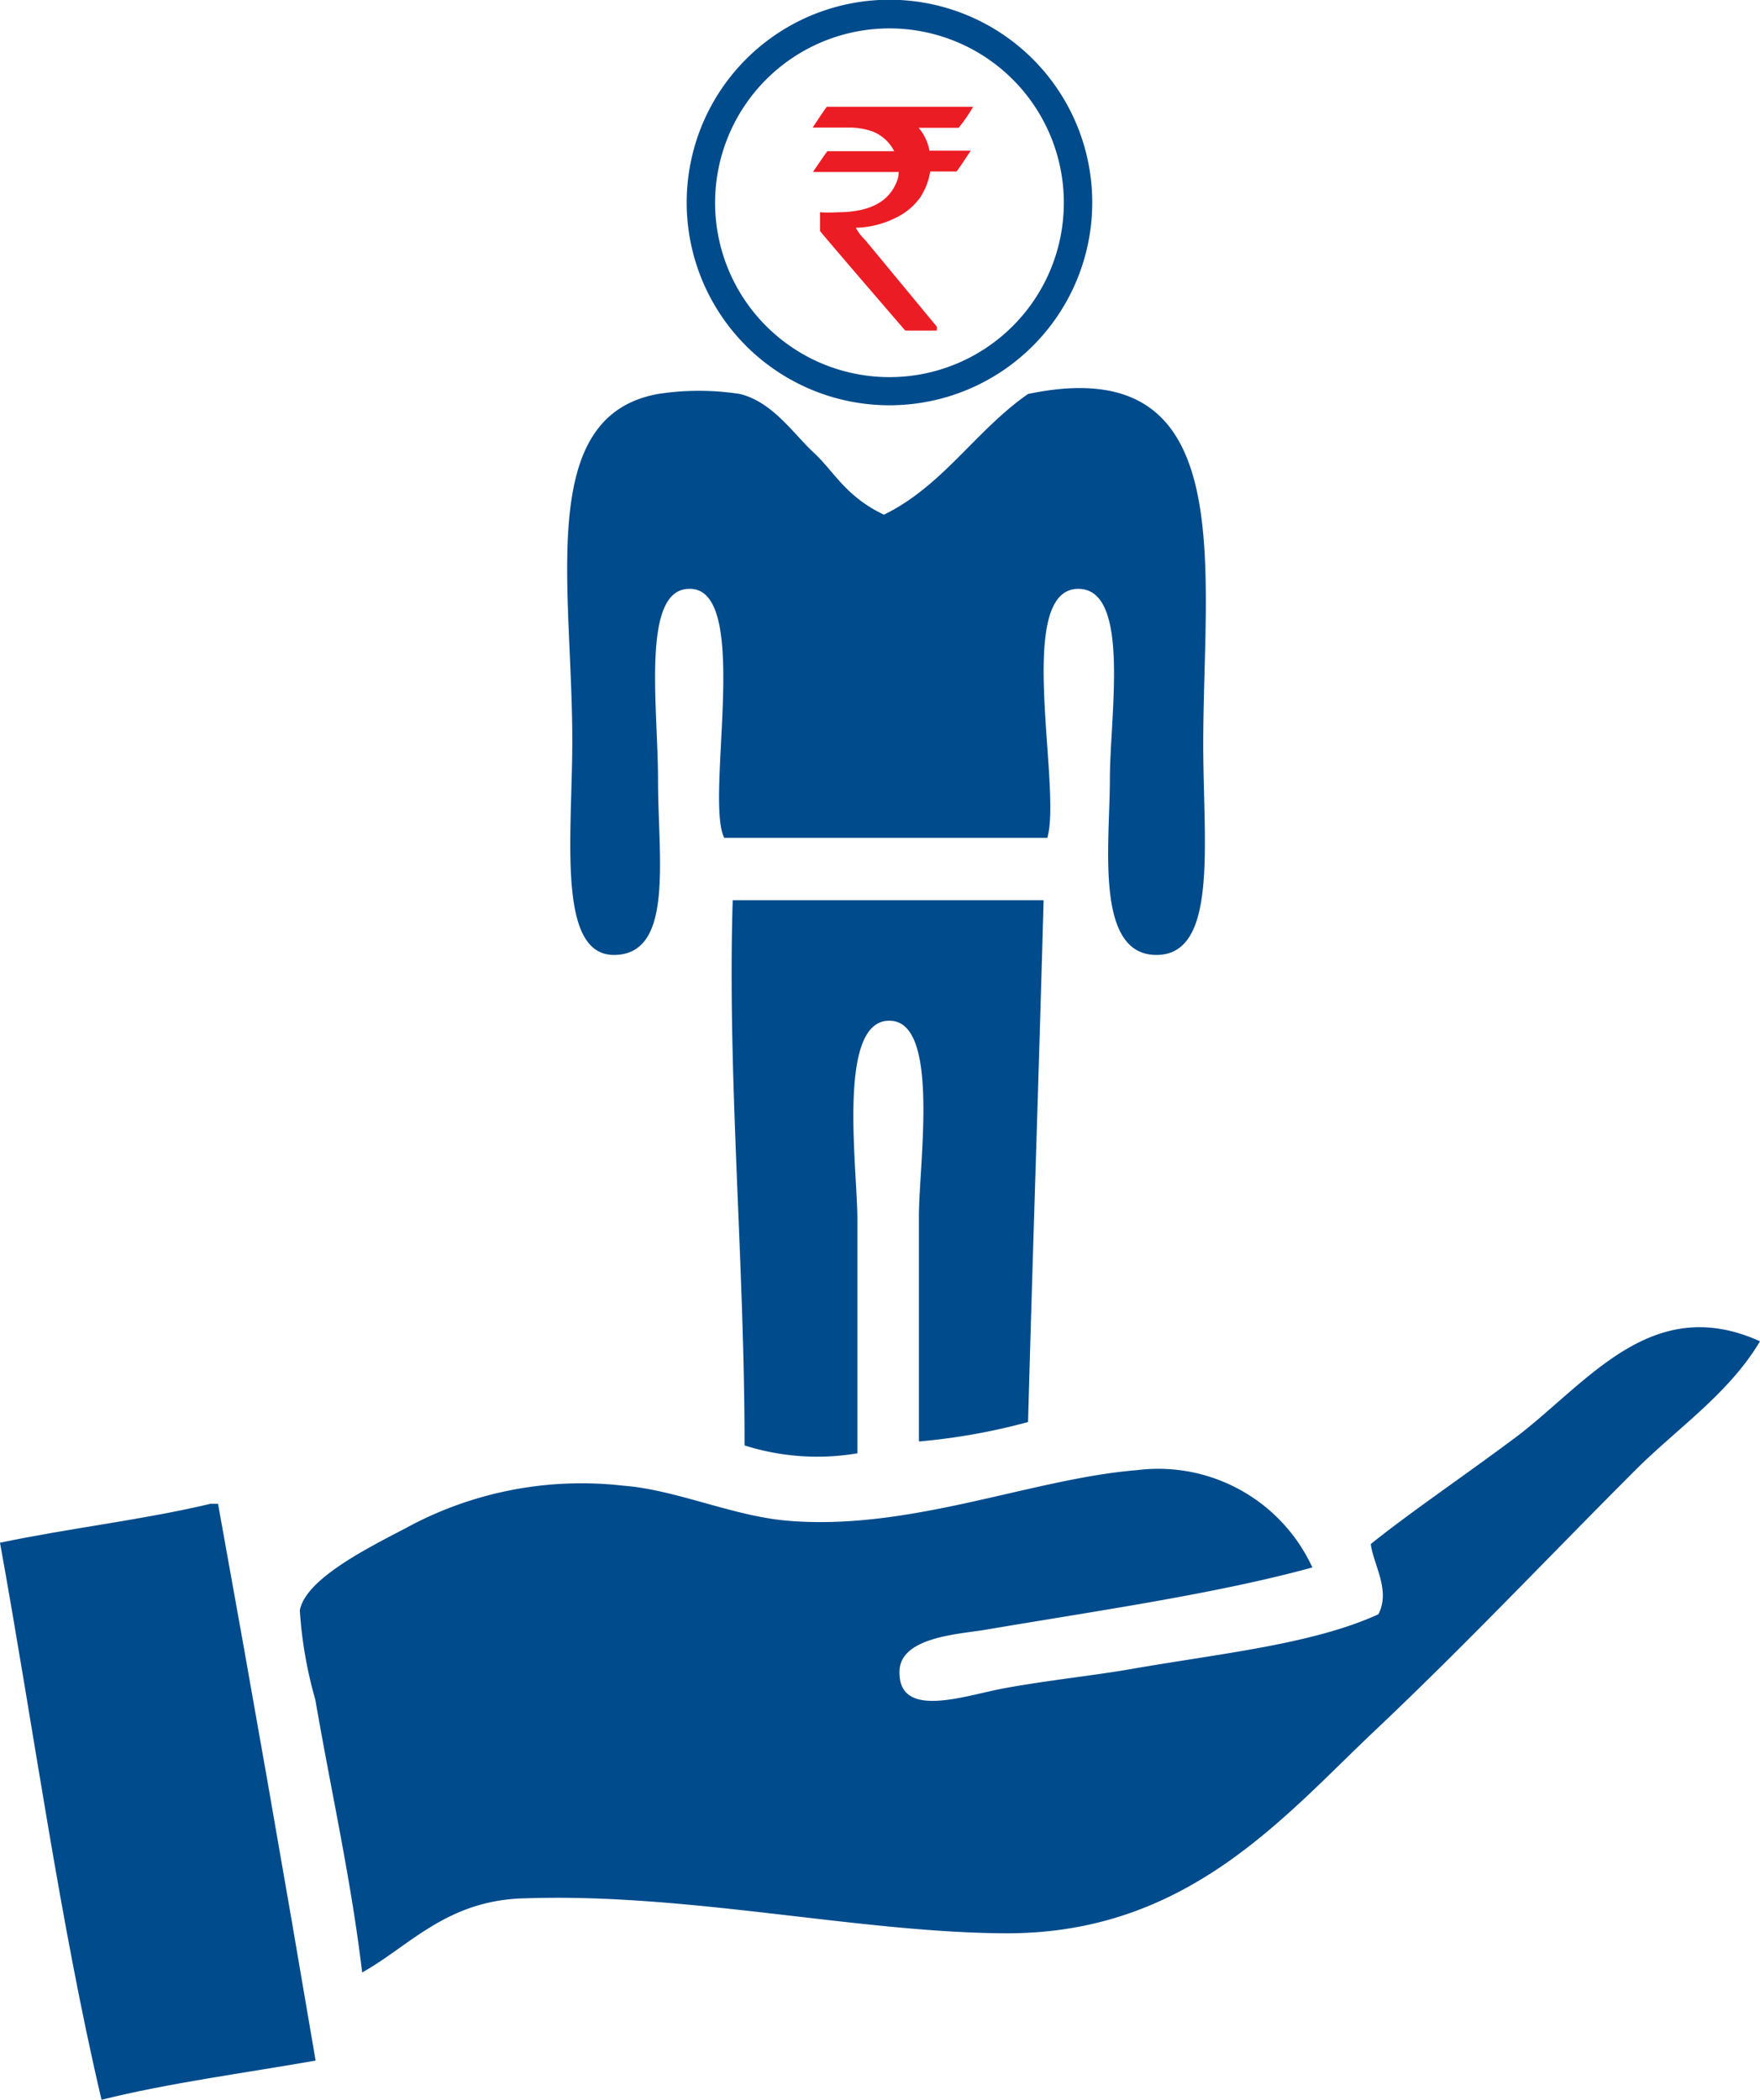
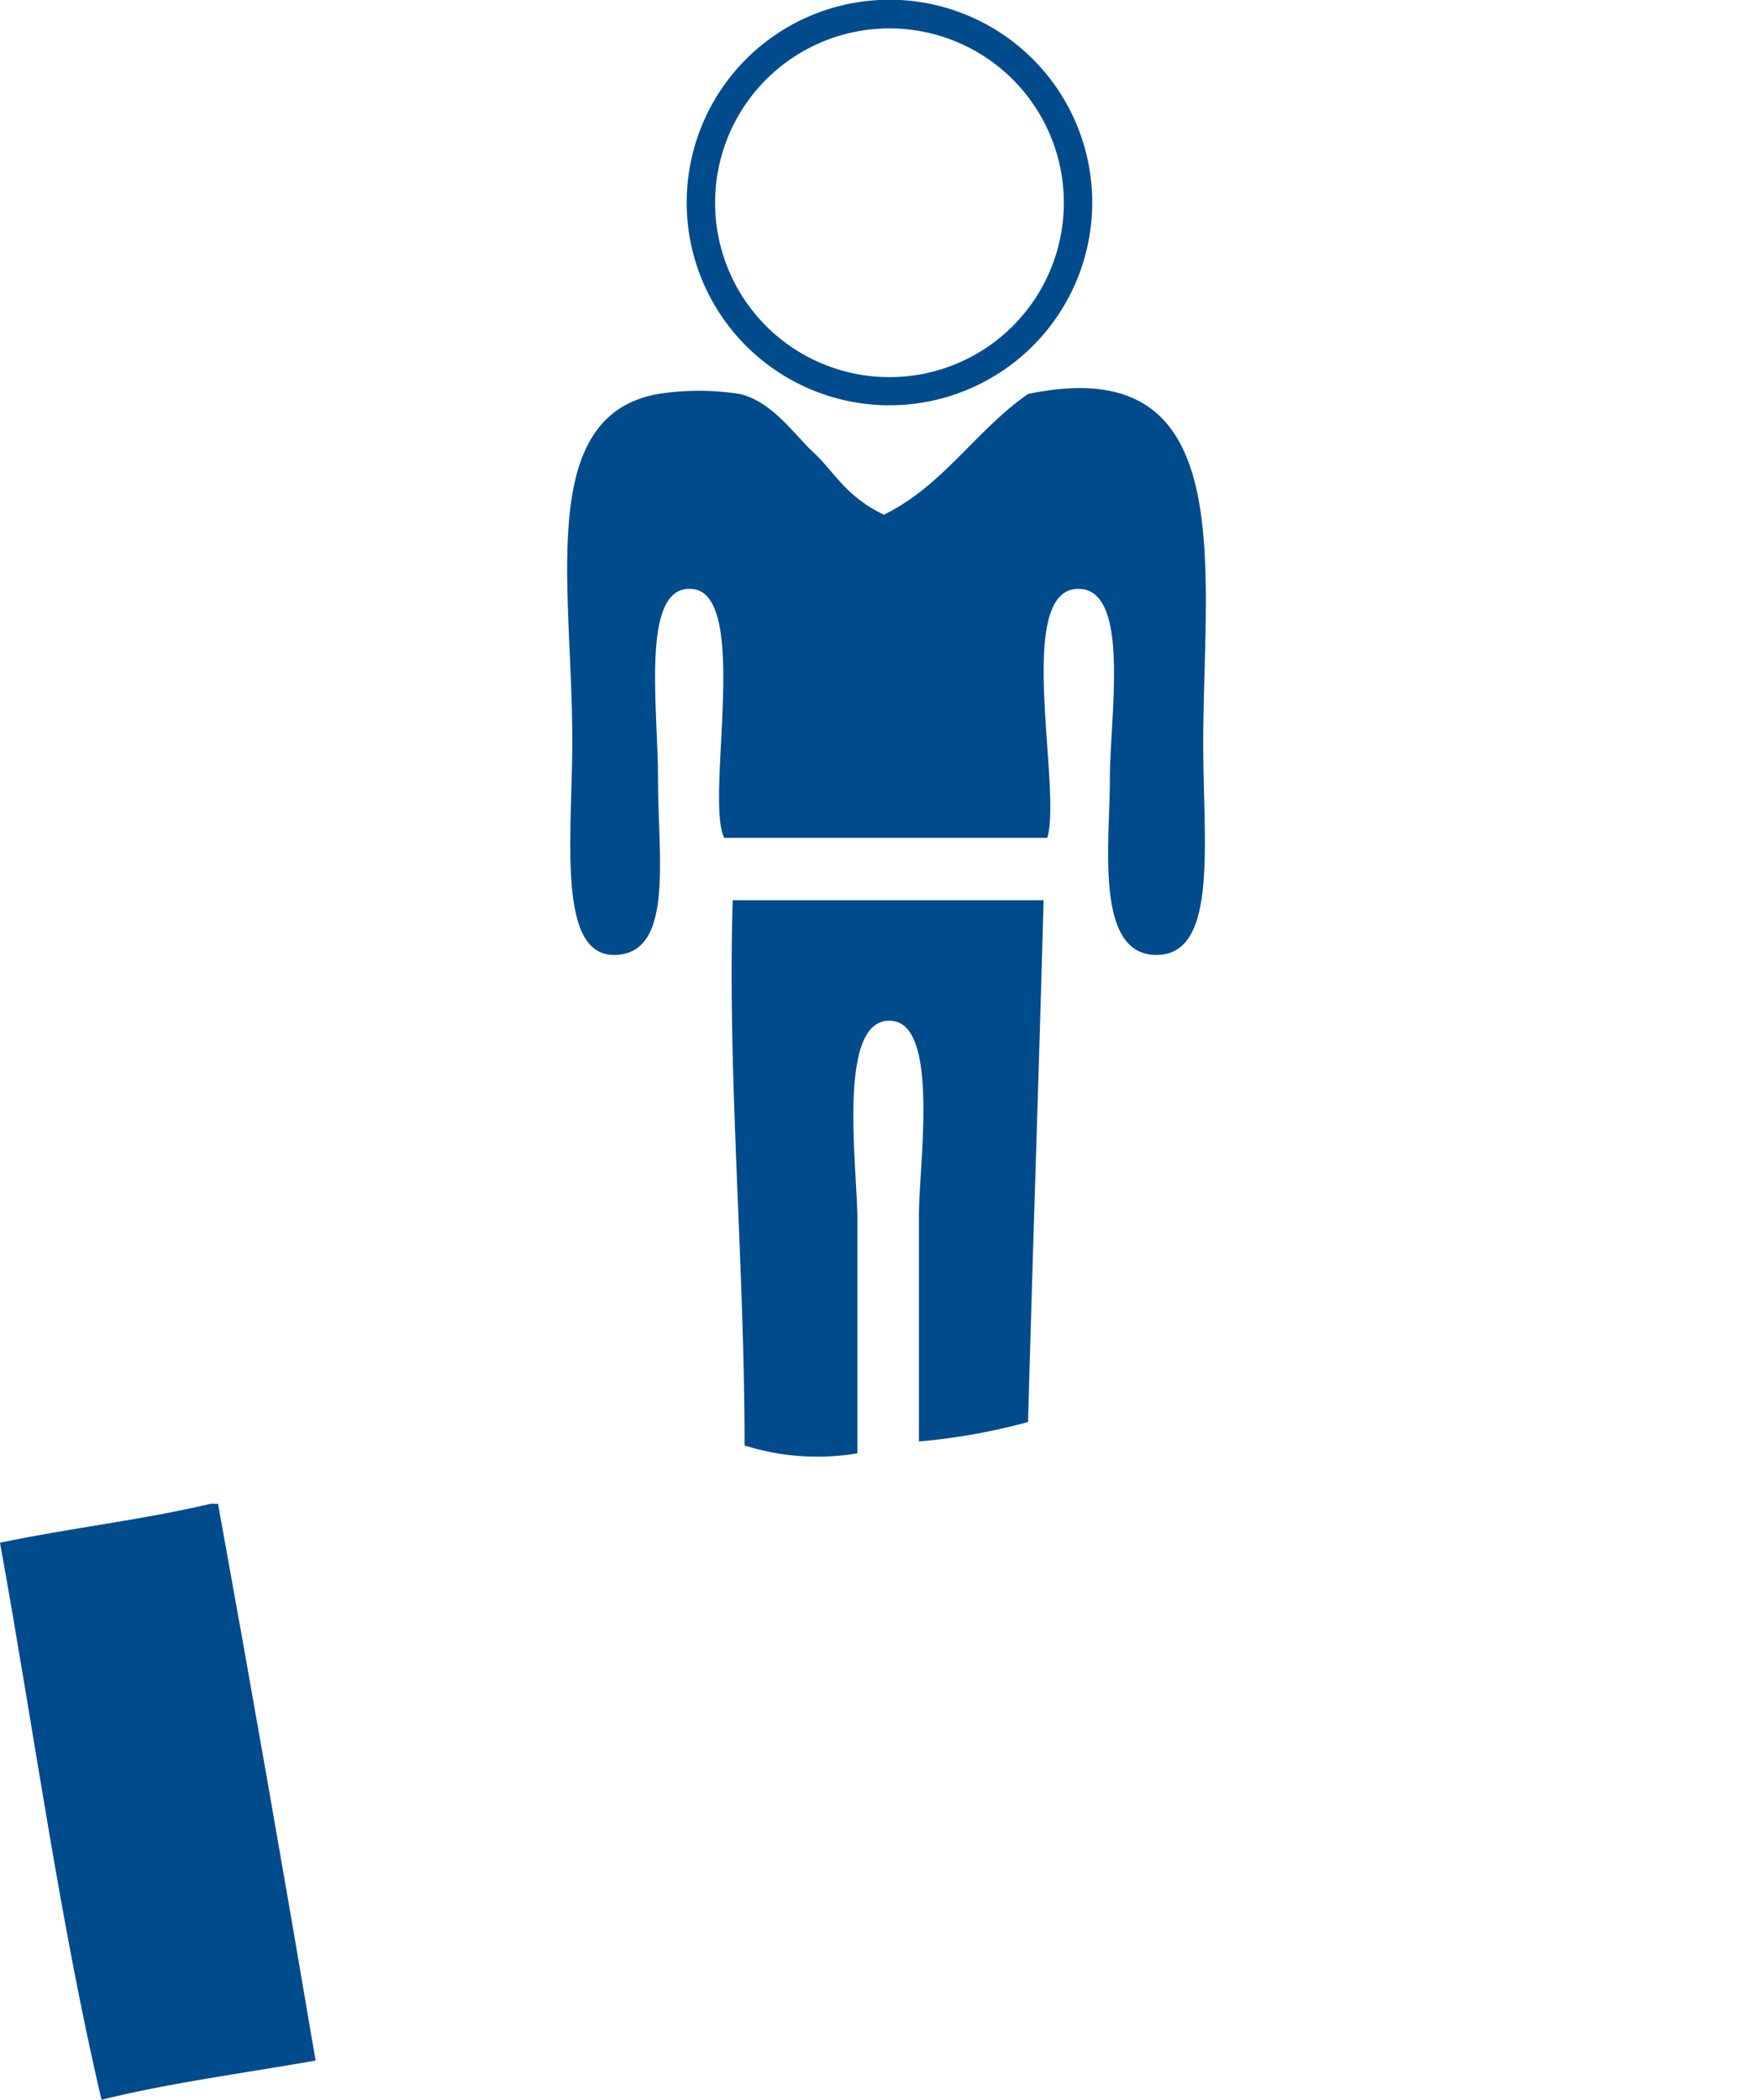
<svg xmlns="http://www.w3.org/2000/svg" viewBox="0 0 66.92 79.84">
  <defs>
    <style>.cls-1{fill:#ec1c24;}.cls-2,.cls-3{fill:#004b8c;}.cls-3{fill-rule:evenodd;}</style>
  </defs>
  <title>Asset 3</title>
  <g id="Layer_2" data-name="Layer 2">
    <g id="Layer_1-2" data-name="Layer 1">
-       <path class="cls-1" d="M31.44,4.06H37a5.94,5.94,0,0,1-.55.8H34.93a1.85,1.85,0,0,1,.41.87h1.57s0,0,0,0c-.35.53-.53.79-.54.79h-1a2.54,2.54,0,0,1-.39,1,2.41,2.41,0,0,1-.9.75,3.54,3.54,0,0,1-1.54.39h0a1.92,1.92,0,0,0,.36.47l2.72,3.29v.15a0,0,0,0,1,0,0H34.42q-3.24-3.76-3.24-3.79V8.07l0,0a4.38,4.38,0,0,0,.67,0q1.8,0,2.25-1.17a.92.92,0,0,0,.07-.36H30.91s0,0,0,0c.36-.53.54-.79.55-.79H34A1.56,1.56,0,0,0,33.18,5a2.71,2.71,0,0,0-.83-.15H30.9v0C31.25,4.32,31.43,4.06,31.44,4.06Z" />
      <path class="cls-2" d="M33.82,15.41a7.71,7.71,0,1,1,7.71-7.7A7.71,7.71,0,0,1,33.82,15.41Zm0-14.33a6.63,6.63,0,1,0,6.63,6.63A6.63,6.63,0,0,0,33.82,1.08Z" />
      <path class="cls-3" d="M33.61,19.57c2.25-1.1,3.49-3.21,5.48-4.59,8.1-1.69,6.66,6.51,6.66,13.33,0,3.74.58,8-1.78,8s-1.77-4.24-1.77-6.67S43,22.39,41,22.39c-2.46,0-.61,7.57-1.18,9.47H27.54c-.76-1.47,1.07-9.52-1.33-9.47-1.84,0-1.19,4.49-1.19,7.25,0,3,.61,6.61-1.63,6.67s-1.63-4.54-1.63-8.15c0-5.89-1.39-12.34,3.26-13.18a10.12,10.12,0,0,1,3.11,0c1.25.3,2.06,1.54,2.81,2.23S32.15,18.88,33.61,19.57Z" />
      <path class="cls-3" d="M39.68,34.23c-.18,6.63-.41,13.22-.59,19.84a23.56,23.56,0,0,1-4.15.74V46.23c0-1.94.78-7.2-1-7.41-2.16-.25-1.34,5.52-1.34,7.55v8.89a9.15,9.15,0,0,1-4.29-.3c0-7-.66-14.05-.45-20.73Z" />
-       <path class="cls-3" d="M66.92,51c-1.19,2-3.15,3.31-4.73,4.89-3.28,3.28-6.45,6.64-9.92,9.92s-7.11,7.68-13.92,7.7c-5.59,0-12.14-1.54-18.36-1.33C17,72.23,15.57,74,13.77,75c-.42-3.53-1.15-6.73-1.78-10.37a16,16,0,0,1-.59-3.4c.22-1.17,2.46-2.31,4-3.11a13.94,13.94,0,0,1,8.29-1.63c2,.15,4.16,1.15,6.22,1.33,4.67.41,9.32-1.6,13.32-1.92a6.45,6.45,0,0,1,6.67,3.7c-3.65,1-8.07,1.63-12.44,2.37-1,.17-3.29.27-3.26,1.63,0,1.8,2.55.85,4,.59,1.7-.31,3.48-.49,4.88-.74,3.41-.59,6.86-.94,9.33-2.07.47-.91-.18-1.86-.29-2.67,1.53-1.23,3.58-2.61,5.62-4.14C60.43,52.49,62.85,49.16,66.92,51Z" />
      <path class="cls-3" d="M8,57.18h.29Q10.2,67.72,12,78.35c-2.73.48-5.57.85-8.14,1.49C2.27,73.07,1.28,65.72,0,58.66,2.6,58.11,5.44,57.79,8,57.18Z" />
    </g>
  </g>
</svg>